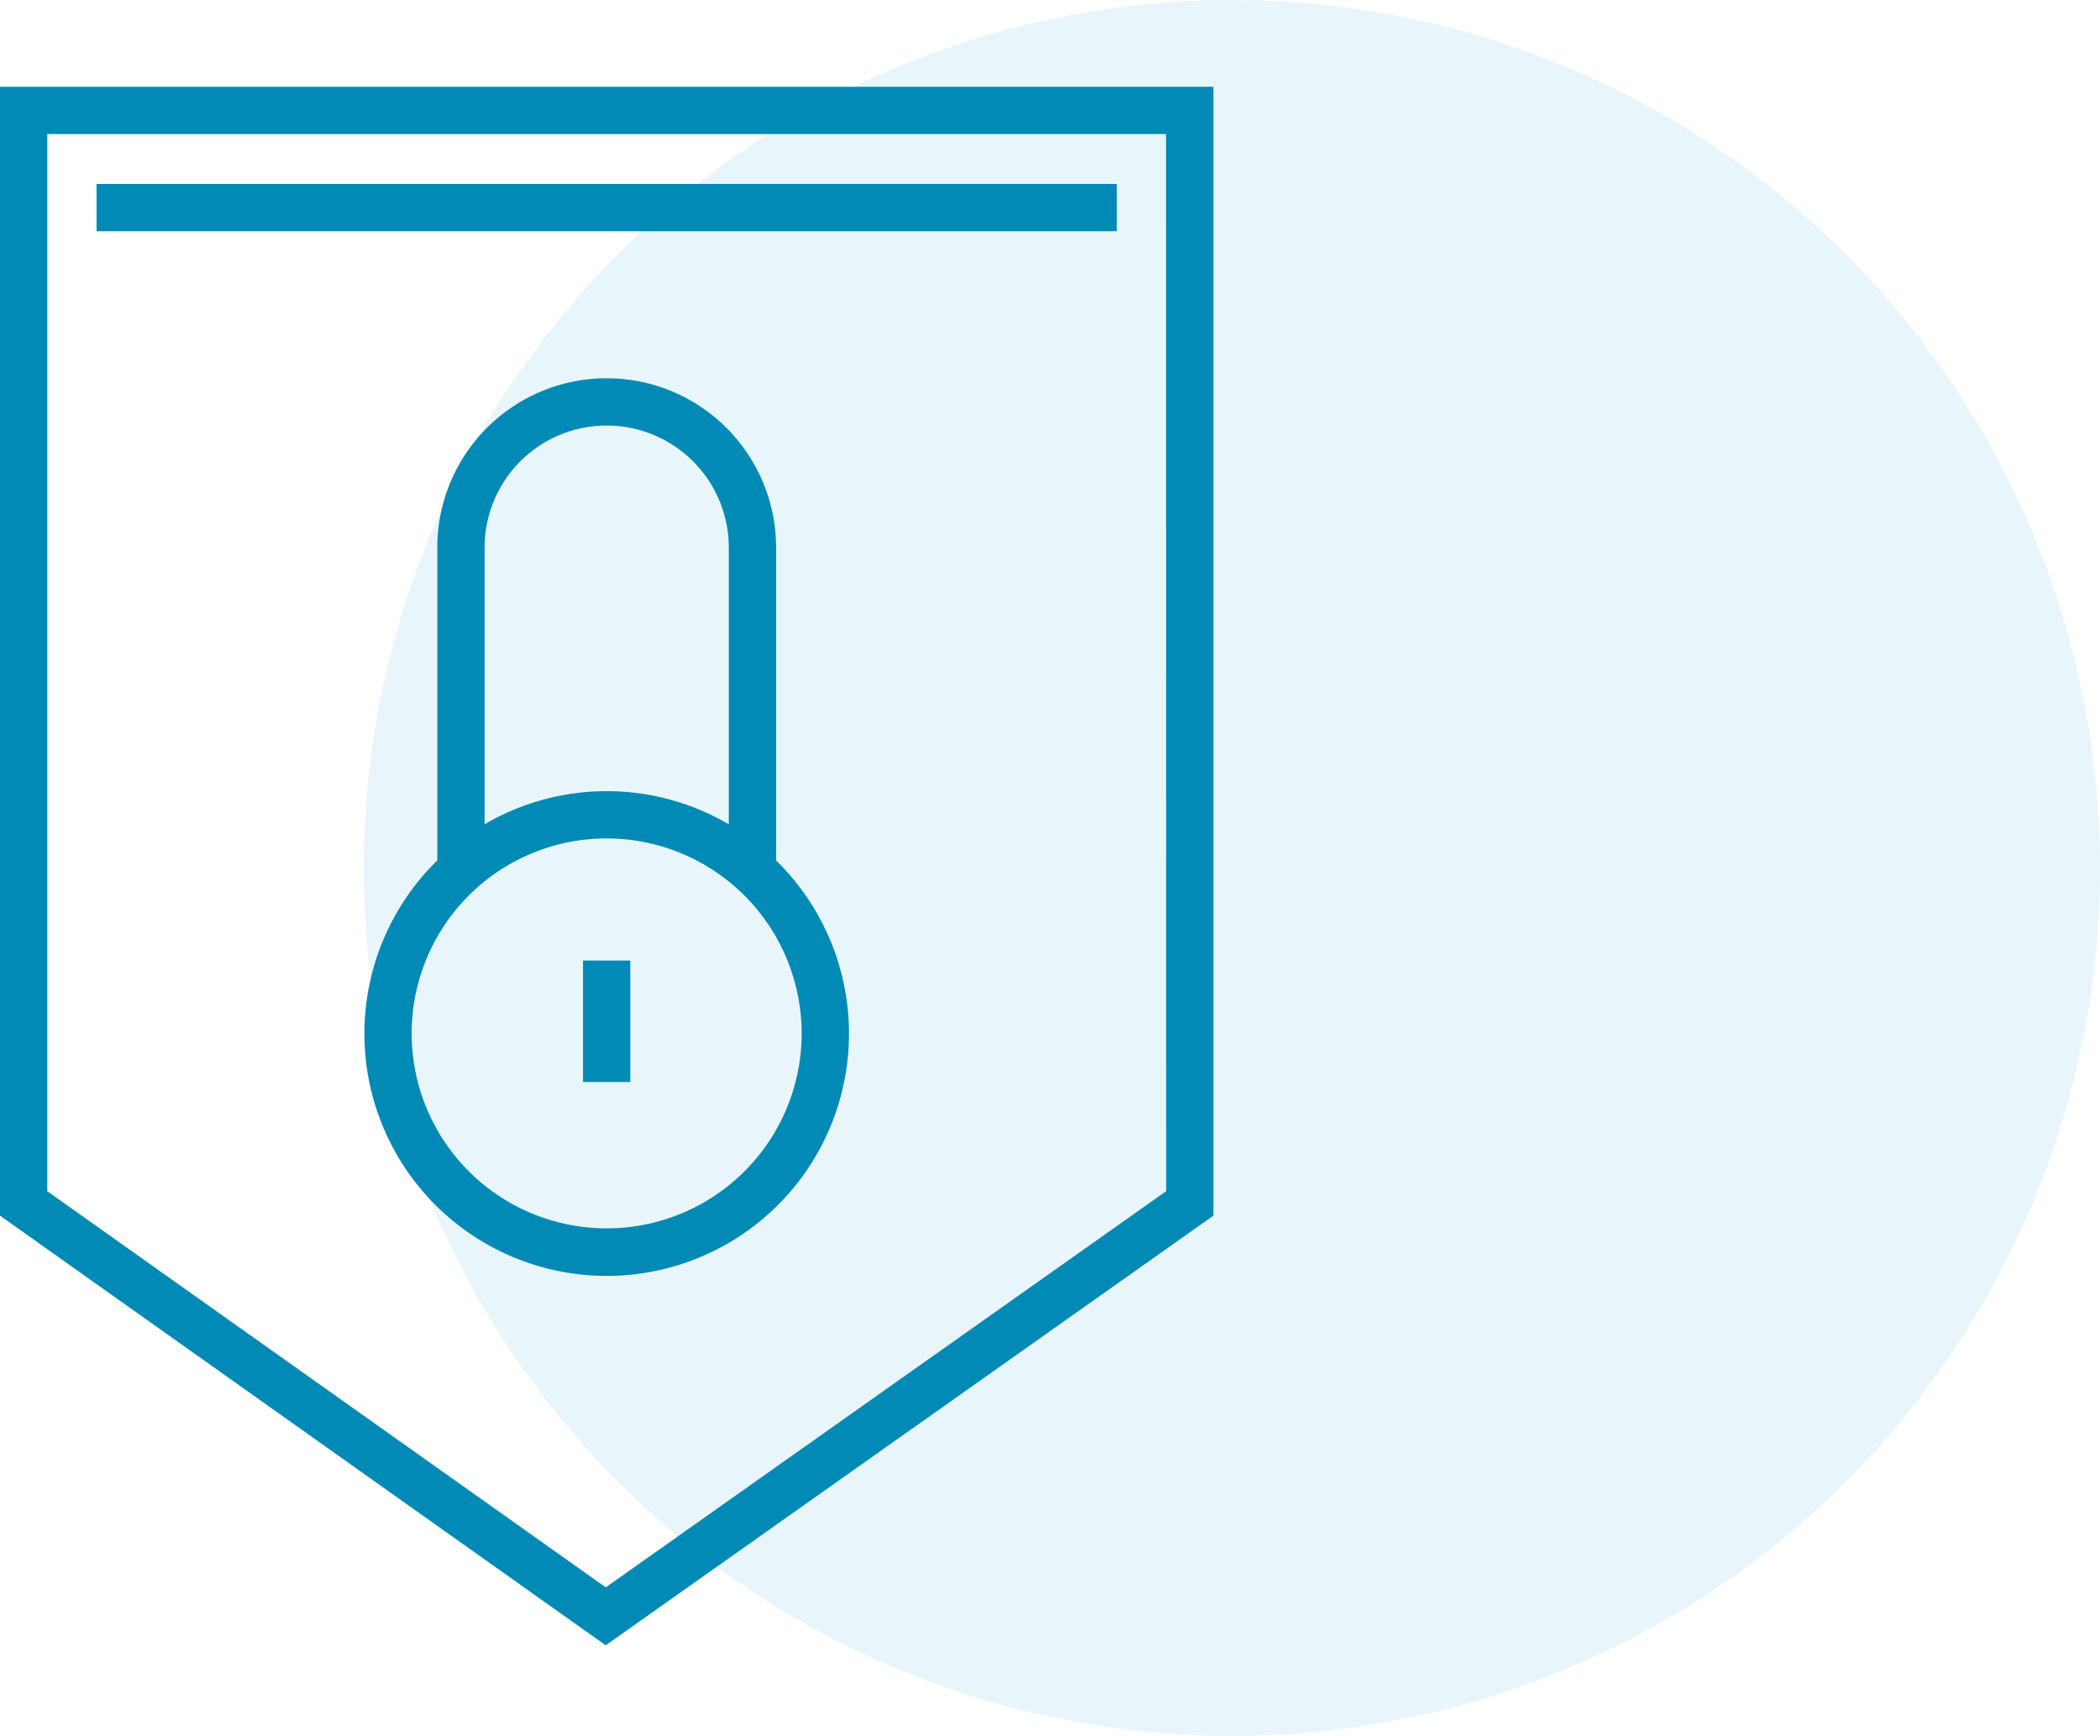
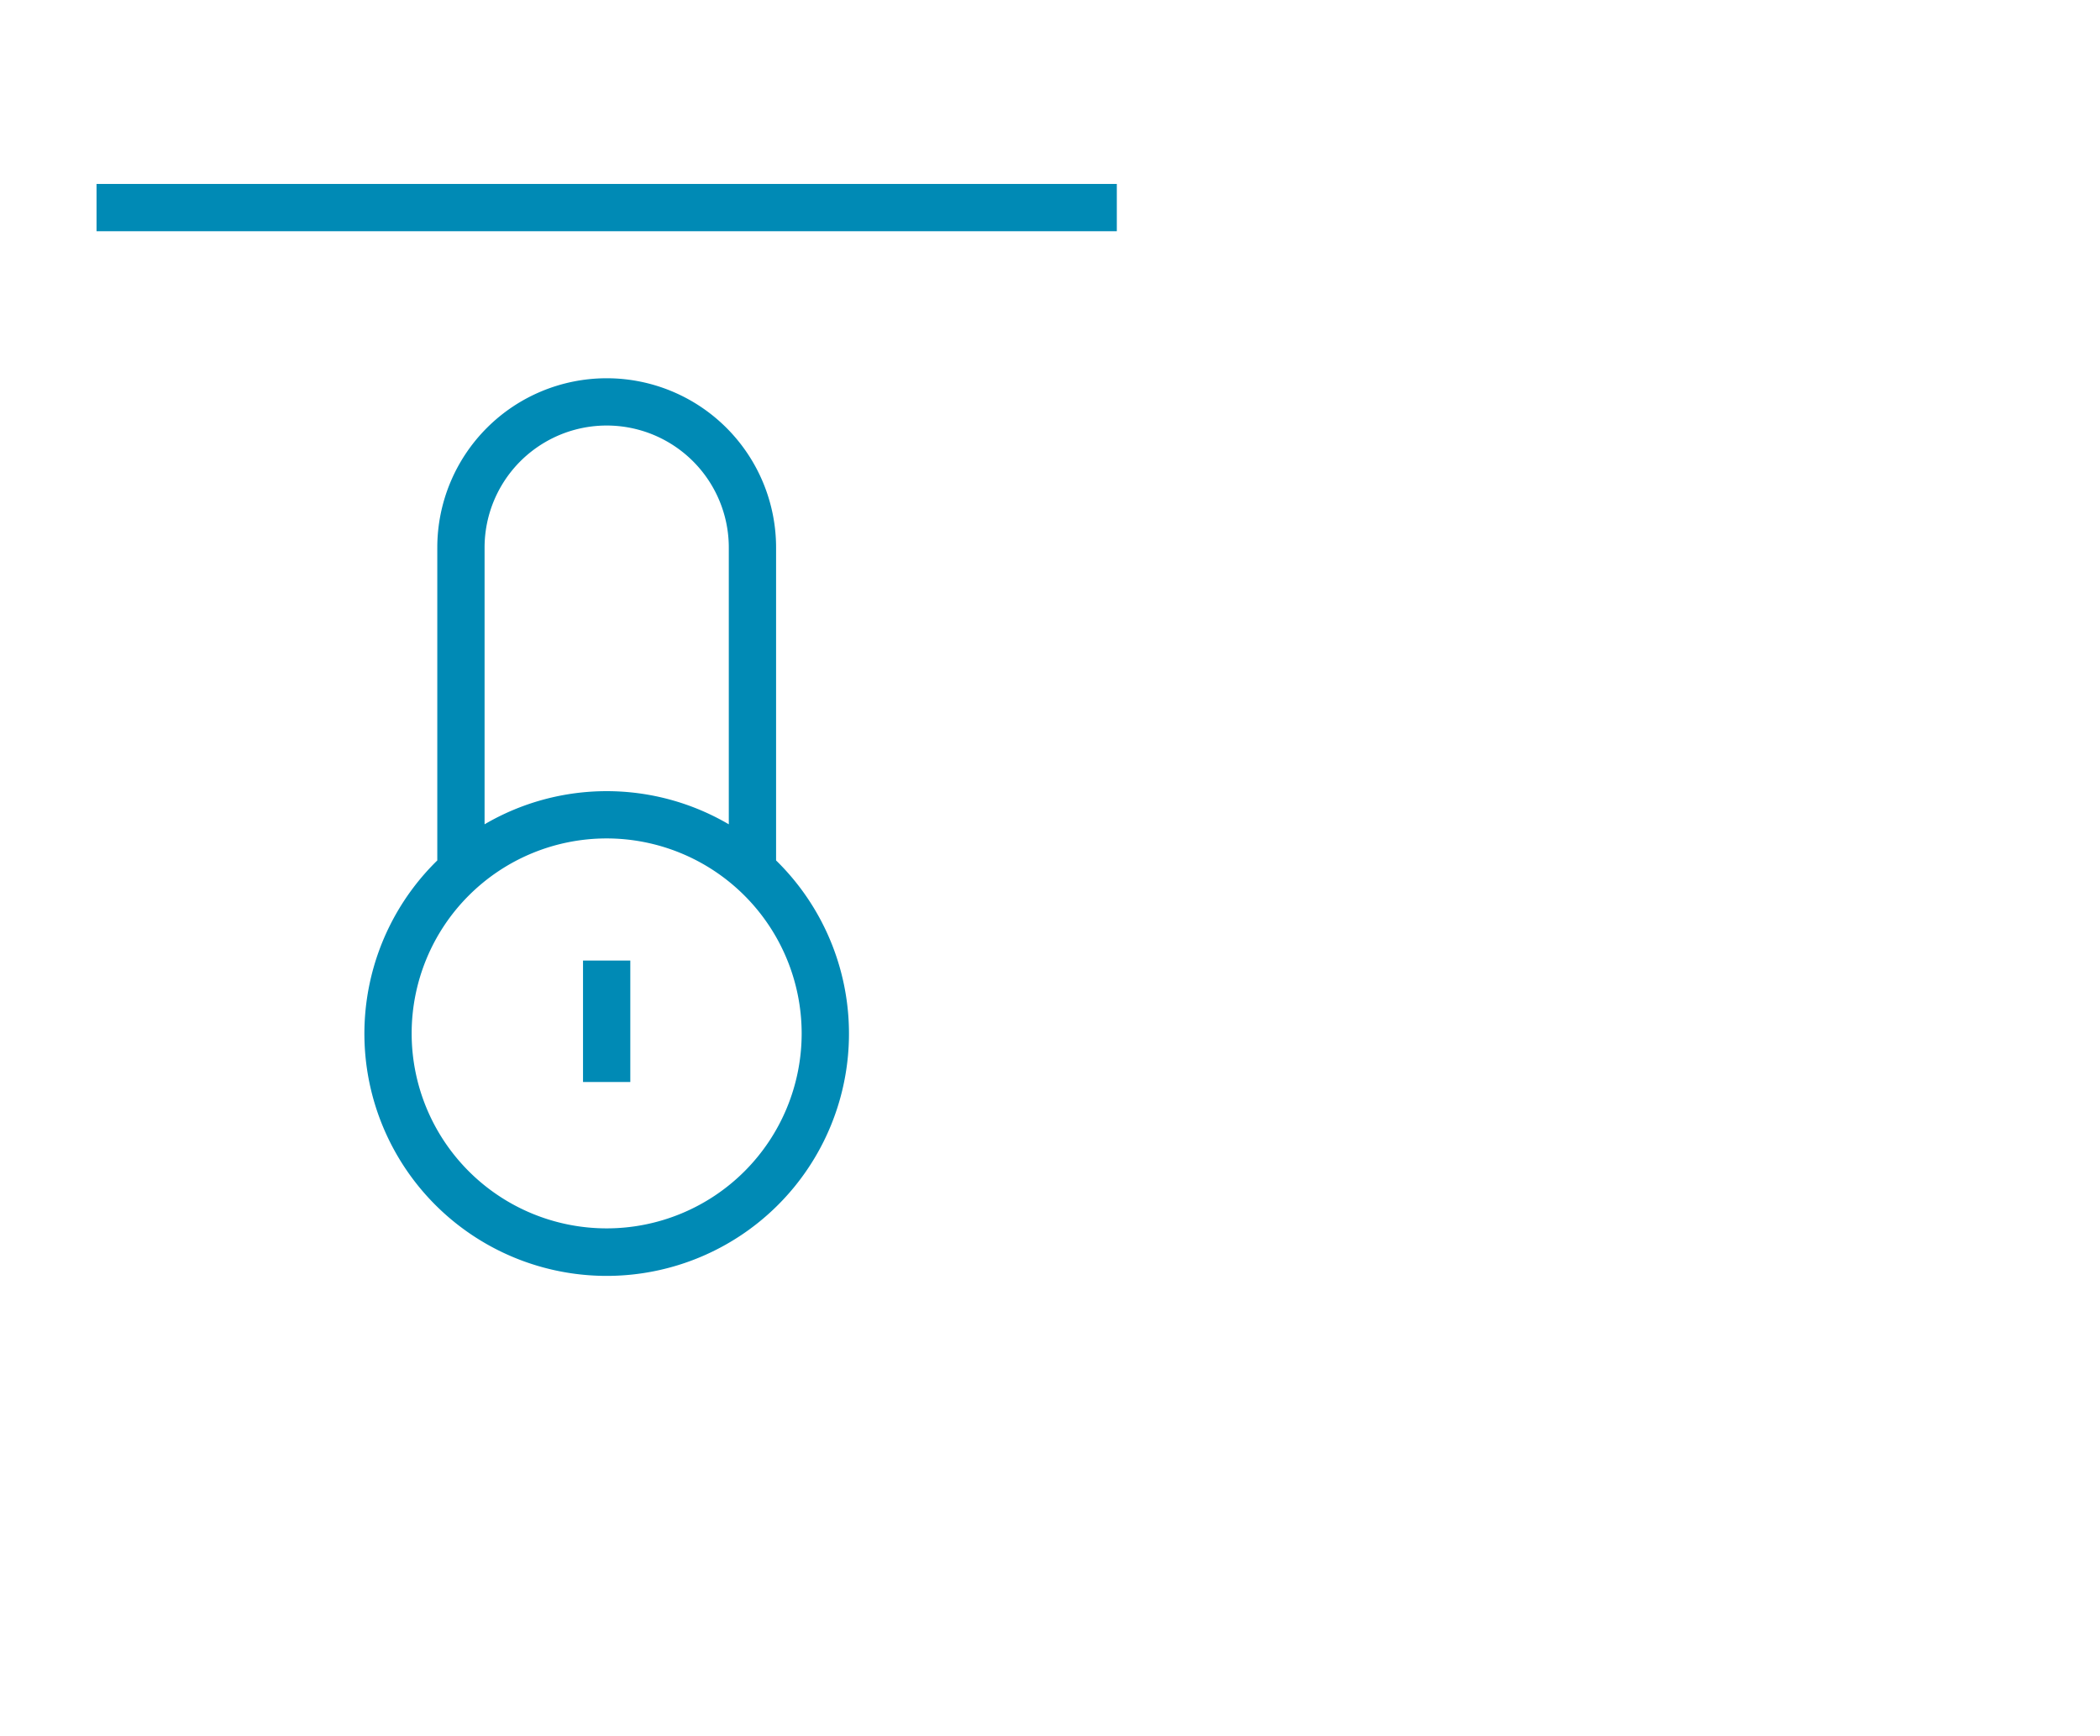
<svg xmlns="http://www.w3.org/2000/svg" width="72.572" height="60" viewBox="0 0 72.572 60">
  <g id="security_icon" transform="translate(-437.428 -1420)">
-     <circle id="Ellipse_15" data-name="Ellipse 15" cx="30" cy="30" r="30" transform="translate(450 1420)" fill="#1aa6d2" opacity="0.1" />
    <g id="security-svgrepo-com" transform="translate(404.007 1423)">
      <g id="Group_2593" data-name="Group 2593" transform="translate(33.421)">
        <g id="Group_2592" data-name="Group 2592">
          <path id="Path_7577" data-name="Path 7577" d="M118.159,62.263a5.854,5.854,0,0,0-11.708,0V73.075a8.373,8.373,0,1,0,11.708,0Zm-10.074,0a4.22,4.22,0,0,1,8.44,0v9.563a8.344,8.344,0,0,0-8.44,0Zm10.958,16.79a6.739,6.739,0,1,1-6.739-6.739A6.746,6.746,0,0,1,119.043,79.053Z" transform="translate(-91.339 -46.335)" fill="#008ab5" />
          <rect id="Rectangle_1116" data-name="Rectangle 1116" width="1.634" height="4.198" transform="translate(20.148 30.2)" fill="#008ab5" />
-           <path id="Path_7578" data-name="Path 7578" d="M33.421,0V39.017L54.353,53.868l21-14.85V0Zm40.3,38.172L54.355,51.865l-19.3-13.692V1.634H73.717Z" transform="translate(-33.421)" fill="#008ab5" />
          <rect id="Rectangle_1117" data-name="Rectangle 1117" width="35.259" height="1.634" transform="translate(3.336 3.358)" fill="#008ab5" />
        </g>
      </g>
    </g>
  </g>
</svg>